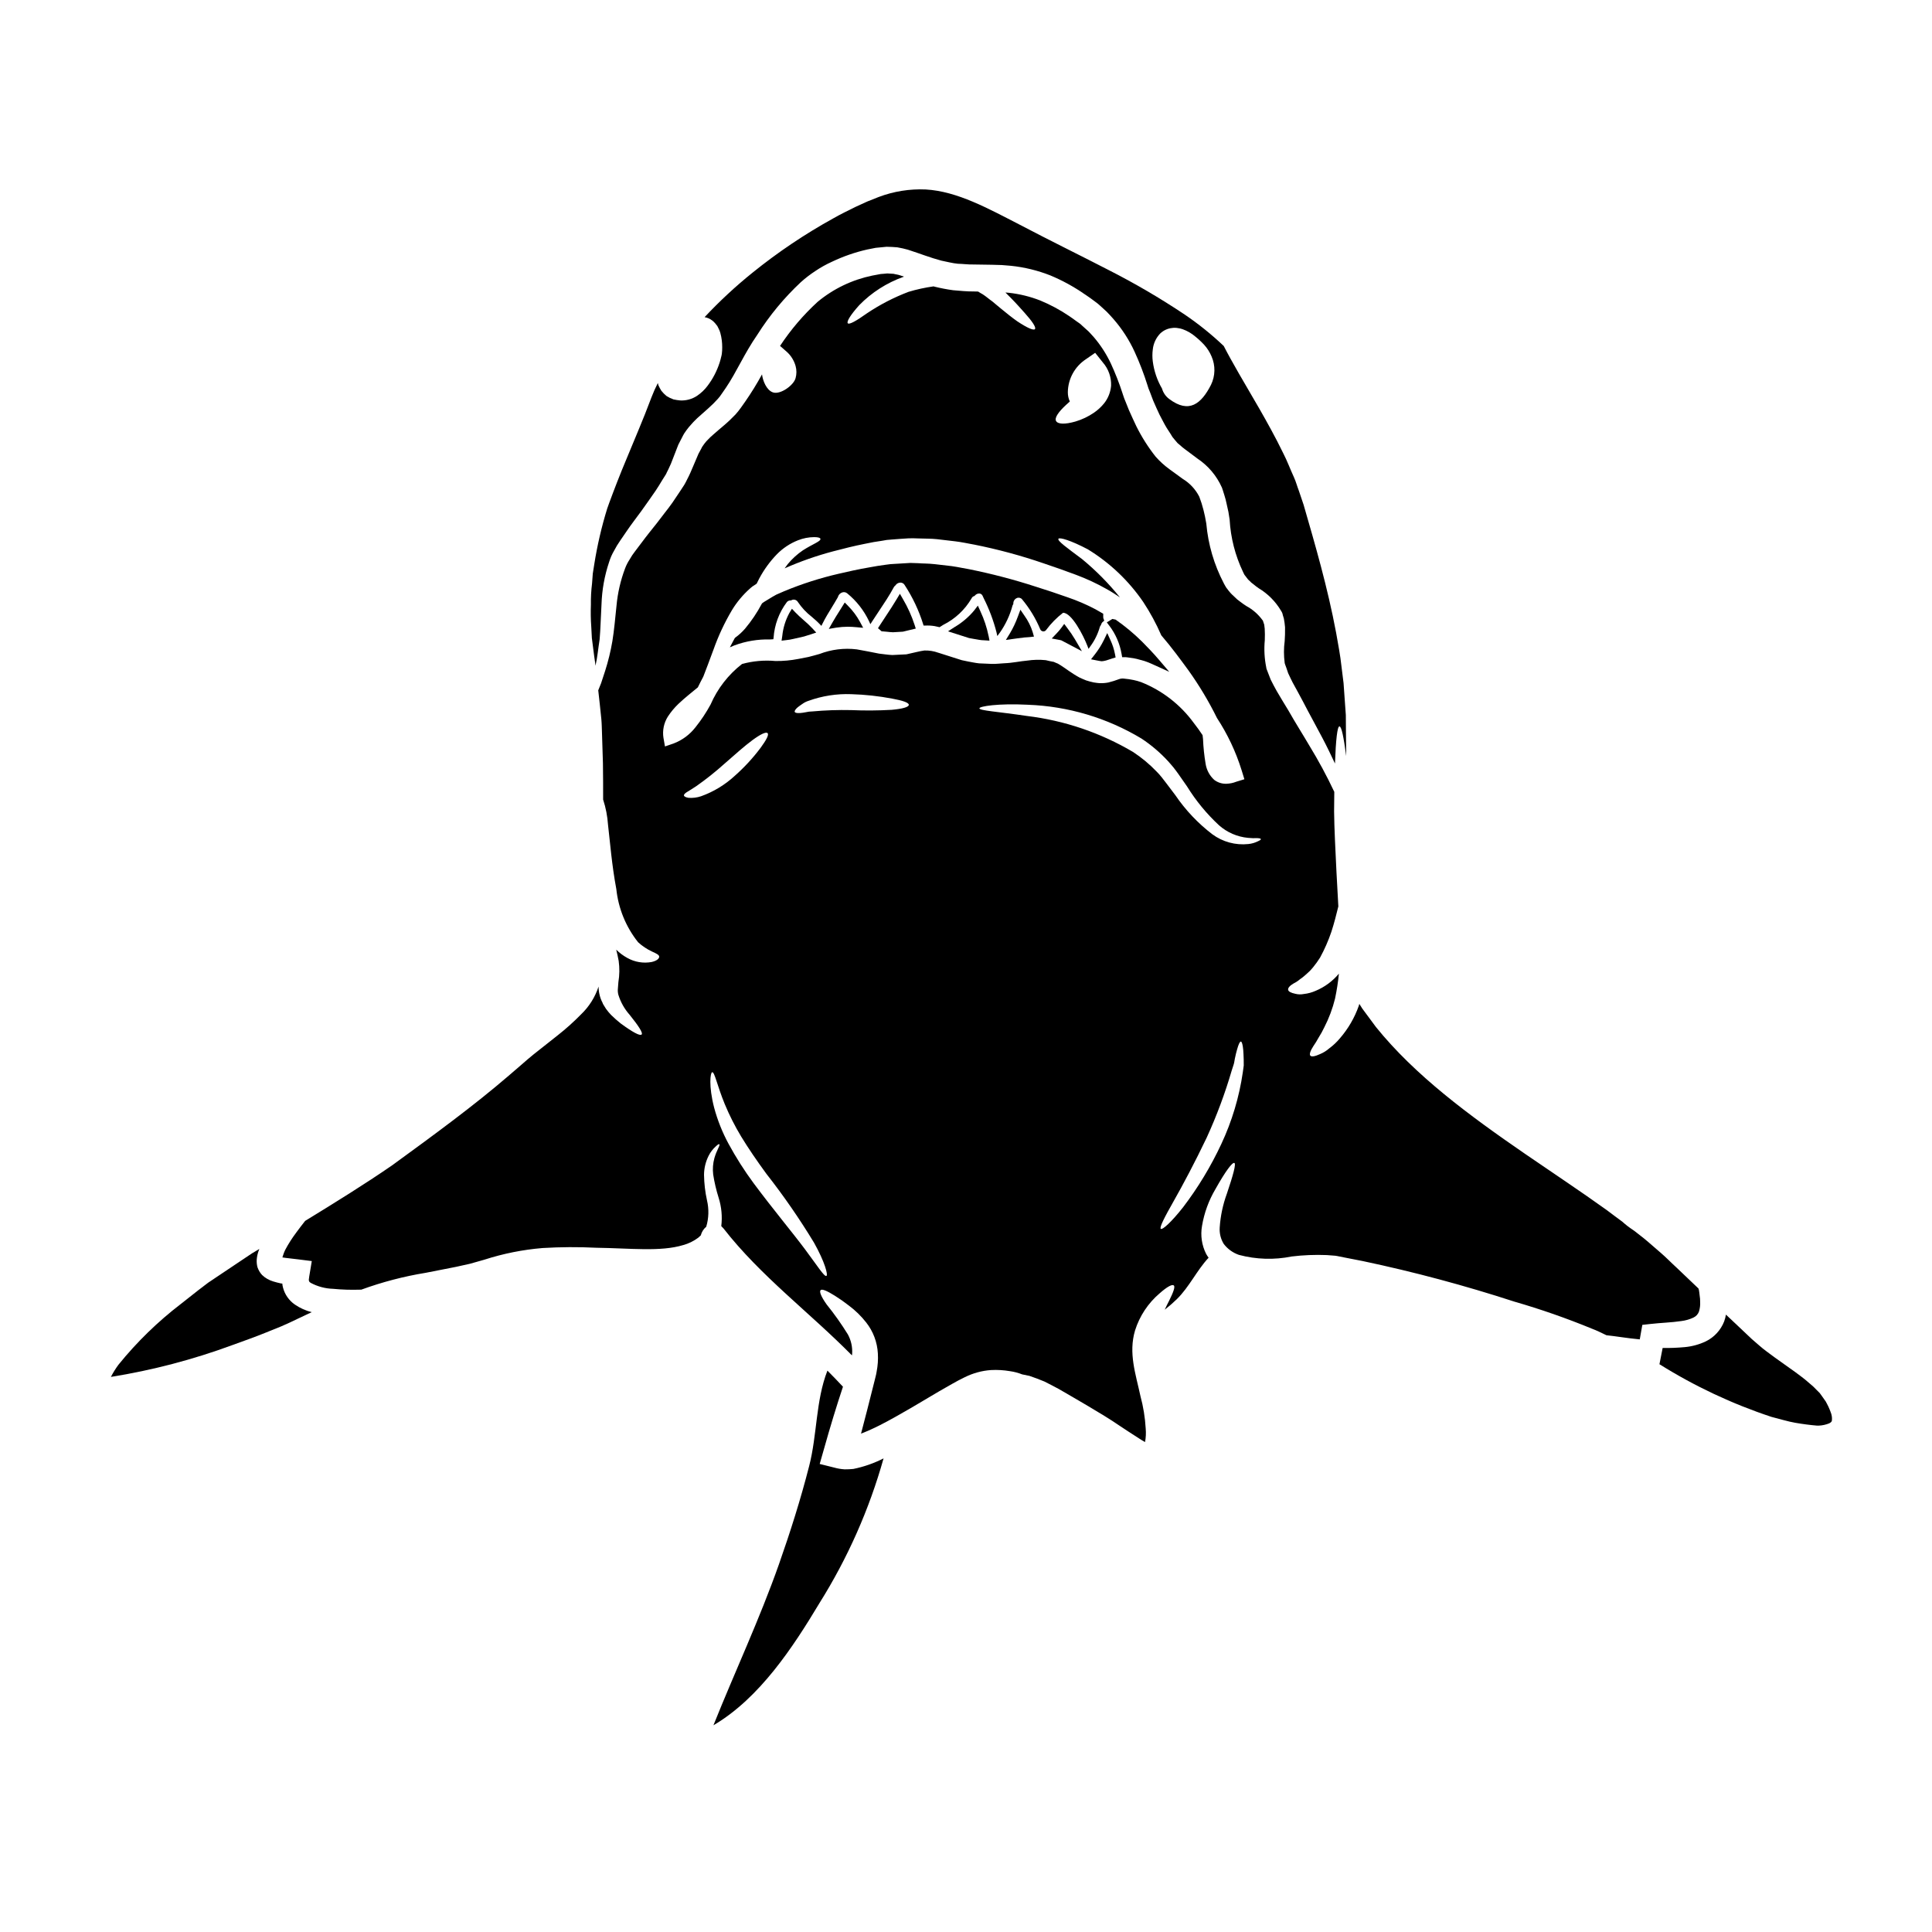
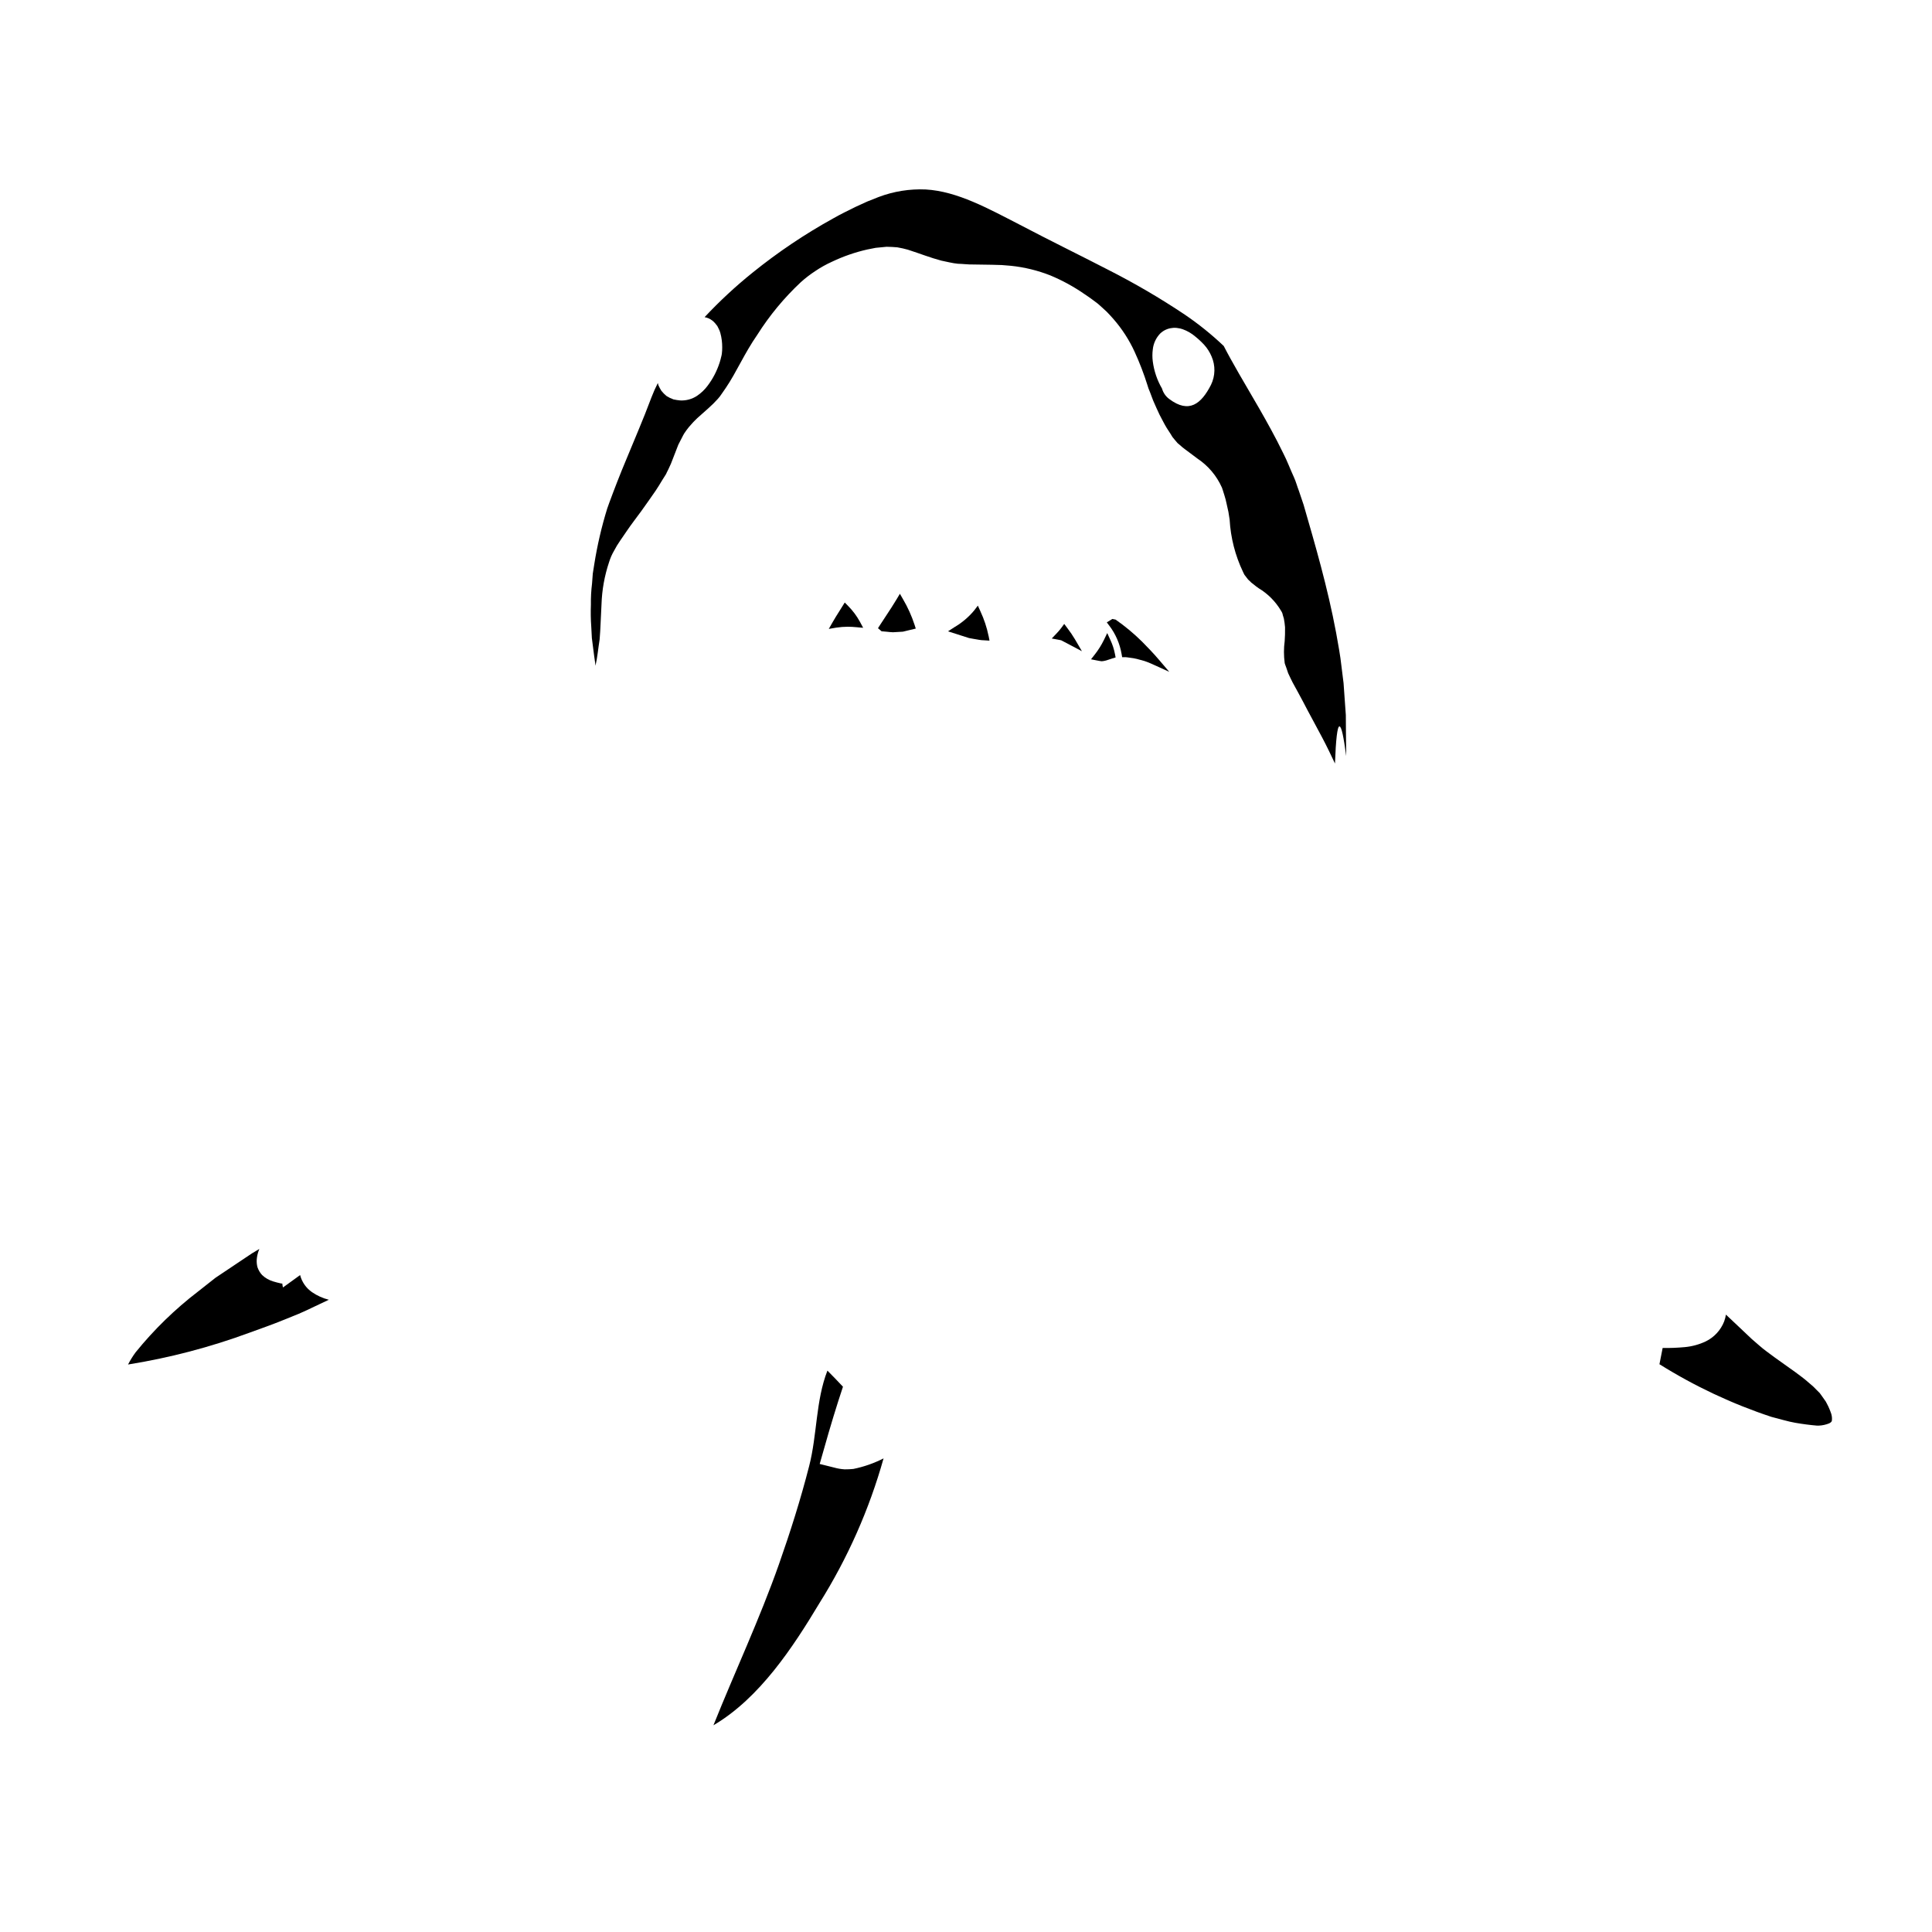
<svg xmlns="http://www.w3.org/2000/svg" fill="#000000" width="800px" height="800px" version="1.1" viewBox="144 144 512 512">
  <g>
-     <path d="m356.92 308.29c-0.738-0.648-1.488-1.305-2.164-2.023l-0.887-0.945-0.672 1.102c-1.023 1.887-1.664 3.953-1.883 6.086l-0.188 1.277 1.281-0.156c0.621-0.059 1.234-0.164 1.84-0.312l2.848-0.648c0.289-0.098 0.57-0.18 0.852-0.27 0.281-0.086 0.609-0.18 0.922-0.285l1.441-0.48-1.023-1.117h-0.004c-0.746-0.785-1.535-1.527-2.363-2.227z" />
    <path d="m426.82 310.4-0.789-1.051-0.789 1.066c-0.387 0.52-0.809 1.012-1.262 1.477l-1.254 1.316 2.125 0.395c0.168 0.039 0.344 0.082 0.395 0.09l5.473 2.883-1.816-3.106v-0.004c-0.633-1.062-1.328-2.086-2.082-3.066z" />
    <path d="m434.12 317.46-0.988 1.262 1.574 0.309 0.93 0.168c0.121 0.023 0.246 0.039 0.367 0.039 0.109 0 0.215-0.012 0.316-0.043 0.078-0.004 0.152-0.012 0.227-0.027 0.383-0.07 0.758-0.176 1.125-0.312 0.297-0.102 0.664-0.227 1.129-0.371l0.848-0.254-0.168-0.883c-0.242-1.27-0.637-2.5-1.18-3.668l-0.871-1.91-0.91 1.891v-0.004c-0.664 1.348-1.469 2.625-2.398 3.805z" />
    <path d="m441.24 317.34 0.141 0.816h0.832v-0.004c0.133 0.004 0.266 0.016 0.395 0.035 0.316 0.051 0.602 0.086 0.891 0.121v0.004c0.582 0.062 1.164 0.164 1.734 0.301 0.324 0.094 0.664 0.18 1.008 0.273 0.672 0.152 1.332 0.363 1.969 0.625 0.559 0.215 1.09 0.457 1.625 0.699l4.035 1.836-2.883-3.371c-1.41-1.652-2.953-3.234-4.297-4.602-2.176-2.156-4.531-4.121-7.047-5.871l-0.855-0.172-1.473 0.906 0.648 0.863 0.004-0.004c1.68 2.215 2.805 4.801 3.273 7.543z" />
-     <path d="m415.49 307.16-1.074-1.574-0.656 1.773h-0.004c-0.559 1.559-1.266 3.059-2.113 4.477l-1.078 1.758 2.836-0.395c0.664-0.09 1.352-0.184 2.09-0.262 0.195-0.023 0.395-0.031 0.621-0.043 0.227-0.012 0.508-0.031 0.746-0.055l1.156-0.129-0.324-1.121h0.008c-0.492-1.586-1.238-3.082-2.207-4.43z" />
-     <path d="m218.99 485.19c-0.094-0.336-0.152-0.68-0.172-1.023-0.125-0.027-0.246-0.027-0.395-0.051-0.648-0.148-1.324-0.301-2.098-0.547v-0.004c-1.062-0.324-2.035-0.887-2.844-1.648-0.562-0.602-0.988-1.316-1.25-2.098-0.168-0.633-0.234-1.293-0.199-1.949 0.055-0.836 0.234-1.656 0.523-2.441l0.176-0.449c-0.676 0.395-1.328 0.789-1.969 1.18-3.172 2.144-6.394 4.301-9.664 6.469l-1.223 0.824-0.598 0.395-0.102 0.074-0.301 0.223-2.32 1.77c-1.52 1.199-3.07 2.398-4.594 3.621-6.144 4.703-11.707 10.121-16.574 16.137-0.75 1.02-1.418 2.098-2 3.223 10.973-1.758 21.746-4.582 32.168-8.426 2.945-1.074 6.09-2.172 8.887-3.32 1.422-0.574 2.816-1.121 4.191-1.695s2.797-1.273 4.172-1.926c1.246-0.574 2.519-1.18 3.793-1.793l0.004-0.004c-1.59-0.395-3.094-1.074-4.445-2-1.57-1.078-2.695-2.691-3.168-4.539z" />
+     <path d="m218.99 485.19c-0.094-0.336-0.152-0.68-0.172-1.023-0.125-0.027-0.246-0.027-0.395-0.051-0.648-0.148-1.324-0.301-2.098-0.547v-0.004c-1.062-0.324-2.035-0.887-2.844-1.648-0.562-0.602-0.988-1.316-1.25-2.098-0.168-0.633-0.234-1.293-0.199-1.949 0.055-0.836 0.234-1.656 0.523-2.441l0.176-0.449c-0.676 0.395-1.328 0.789-1.969 1.18-3.172 2.144-6.394 4.301-9.664 6.469c-1.52 1.199-3.07 2.398-4.594 3.621-6.144 4.703-11.707 10.121-16.574 16.137-0.75 1.02-1.418 2.098-2 3.223 10.973-1.758 21.746-4.582 32.168-8.426 2.945-1.074 6.09-2.172 8.887-3.32 1.422-0.574 2.816-1.121 4.191-1.695s2.797-1.273 4.172-1.926c1.246-0.574 2.519-1.18 3.793-1.793l0.004-0.004c-1.59-0.395-3.094-1.074-4.445-2-1.57-1.078-2.695-2.691-3.168-4.539z" />
    <path d="m300.86 313.17c0.125 1.047 0.301 2.195 0.426 3.32s0.301 2.168 0.449 3.269l0.074 0.672c0.5-2.098 0.695-4.445 1.098-6.965 0.246-2.82 0.301-5.902 0.5-9.336 0.125-3.816 0.805-7.59 2.023-11.211 0.316-1.027 0.75-2.016 1.293-2.945 0.5-0.973 1.07-1.906 1.699-2.797 1.148-1.648 2.269-3.371 3.57-5.094 1.301-1.723 2.621-3.519 3.844-5.293 0.621-0.898 1.27-1.793 1.898-2.719 0.625-0.926 1.18-1.848 1.746-2.793l0.898-1.426 0.199-0.324 0.023-0.102 0.098-0.199 0.395-0.789h0.004c0.5-1.012 0.941-2.055 1.32-3.117 0.449-1.148 0.898-2.297 1.348-3.473l0.977-1.898 0.246-0.477 0.125-0.246 0.074-0.098 0.027-0.086 0.125-0.199 0.547-0.789c0.43-0.598 0.898-1.164 1.402-1.695 0.547-0.648 0.996-1.023 1.496-1.547 1.023-0.926 2-1.773 2.949-2.621h-0.004c0.879-0.777 1.715-1.602 2.496-2.473l0.523-0.625 0.477-0.672 1.121-1.621c2.82-4.144 4.867-9.055 8.363-14.105l0.004-0.004c3.231-5.106 7.098-9.777 11.508-13.906 1.211-1.09 2.504-2.082 3.867-2.973 1.375-0.93 2.82-1.738 4.332-2.422 2.996-1.434 6.144-2.531 9.387-3.269l2.269-0.449 2.871-0.277c0.949 0.023 1.949 0.047 2.898 0.148l-0.004 0.004c0.93 0.156 1.852 0.367 2.758 0.621 3.398 1.098 5.945 2.125 8.863 2.898 1.148 0.223 3.094 0.723 4.394 0.828 1.398 0.023 2.523 0.223 4.195 0.195l4.867 0.074c0.848 0.027 1.645 0.027 2.57 0.074l2.422 0.199c3.578 0.371 7.09 1.227 10.438 2.547 3.168 1.32 6.188 2.969 9.008 4.922 0.723 0.449 1.352 0.949 2.047 1.422l1 0.746 0.25 0.176 0.047 0.051 0.301 0.223 0.102 0.098 0.449 0.395 1.723 1.574c0.621 0.625 1.246 1.324 1.848 2v0.004c2.246 2.582 4.113 5.473 5.543 8.582 1.328 2.891 2.469 5.859 3.422 8.895l0.277 0.875 0.426 1.047 0.789 2.098c0.547 1.301 1.121 2.519 1.695 3.769 0.648 1.18 1.246 2.473 1.949 3.594l1.098 1.695 0.246 0.426 0.148 0.199 0.051 0.125h0.023l0.574 0.695 0.699 0.824 0.598 0.5c0.418 0.395 0.859 0.762 1.324 1.098 1.125 0.852 2.246 1.672 3.375 2.523h-0.004c2.824 1.883 5.055 4.523 6.441 7.617l0.023 0.074c0.051 0.098-0.023-0.125 0.102 0.246l0.023 0.125 0.098 0.246 0.148 0.477 0.305 0.973v0.004c0.223 0.688 0.406 1.391 0.547 2.098l0.5 2.246 0.324 2.047v0.004c0.27 4.805 1.473 9.508 3.543 13.852l0.352 0.723 0.023 0.027 0.102 0.148 0.273 0.348 0.574 0.75c0.148 0.172 0.301 0.273 0.453 0.422l0.422 0.426 0.625 0.477-0.004 0.004c0.43 0.363 0.879 0.707 1.348 1.023 2.43 1.461 4.457 3.504 5.902 5.941l0.148 0.246 0.074 0.125 0.027 0.074 0.004 0.004c0.062 0.098 0.105 0.207 0.125 0.324l0.023 0.051 0.098 0.395 0.25 0.824 0.004-0.004c0.148 0.781 0.254 1.57 0.32 2.363 0.027 1.324-0.023 2.547-0.098 3.668-0.254 1.906-0.254 3.836 0 5.742v0.074l0.023 0.027v0.047l0.125 0.375 0.277 0.75 0.496 1.473c0.395 0.898 0.789 1.621 1.18 2.449 0.973 1.77 1.922 3.496 2.816 5.191 1.723 3.344 3.496 6.492 5.07 9.508 1.246 2.363 2.32 4.621 3.344 6.793 0.223-6.297 0.621-9.84 1.18-9.84s1.121 2.793 1.797 7.871c-0.027-2.144-0.051-4.328-0.074-6.543 0-1.449 0-2.871-0.027-4.328-0.098-1.371-0.195-2.754-0.301-4.191-0.102-1.438-0.199-2.82-0.301-4.269-0.172-1.449-0.375-2.922-0.547-4.394-0.305-2.949-0.902-5.945-1.426-8.961-2.254-12.055-5.598-23.469-8.617-33.914-0.426-1.223-0.828-2.422-1.223-3.621-0.477-1.223-0.824-2.57-1.324-3.644-1.023-2.223-1.797-4.367-2.898-6.492-2.047-4.219-4.219-8.09-6.242-11.637-4.019-6.891-7.387-12.594-9.484-16.699v0.004c-3.215-3.051-6.672-5.832-10.336-8.32-6.516-4.356-13.285-8.312-20.273-11.859-7.387-3.816-15.477-7.762-23.594-12.031-8.09-4.144-16.379-8.789-24.766-9.262-4.254-0.188-8.5 0.492-12.48 1.996l-2.973 1.18c-1.074 0.477-2.121 0.977-3.172 1.449-1.922 0.949-4.019 1.969-5.902 3.047h-0.004c-7.516 4.156-14.66 8.957-21.344 14.355-4.516 3.633-8.77 7.578-12.73 11.809 0.367 0.07 0.727 0.176 1.074 0.32 0.66 0.301 1.246 0.746 1.719 1.301 0.207 0.23 0.398 0.469 0.574 0.723 0.125 0.223 0.223 0.426 0.328 0.648v0.004c0.203 0.371 0.359 0.77 0.473 1.18 0.344 1.262 0.512 2.562 0.5 3.867l-0.023 0.875-0.051 0.477v0.098l-0.023 0.199-0.074 0.426c-0.176 0.824-0.352 1.375-0.523 1.969h-0.004c-0.711 2.195-1.781 4.254-3.172 6.094-0.773 1.039-1.719 1.941-2.793 2.668-1.32 0.879-2.891 1.305-4.473 1.223-0.594-0.051-1.188-0.145-1.77-0.273-0.652-0.227-1.273-0.527-1.852-0.898-0.508-0.414-0.965-0.883-1.371-1.395-0.297-0.473-0.559-0.965-0.785-1.473-0.062-0.188-0.113-0.383-0.148-0.574-0.625 1.223-1.18 2.481-1.676 3.766-2.273 6.094-4.594 11.359-6.496 16.031-1.969 4.668-3.496 8.688-4.723 12.008-0.199 0.547-0.375 1.047-0.551 1.547h0.004c-1.477 4.801-2.613 9.695-3.398 14.652-0.121 0.824-0.246 1.648-0.395 2.496-0.074 0.875-0.148 1.746-0.199 2.648-0.23 1.848-0.332 3.707-0.301 5.566-0.078 1.969-0.047 3.941 0.098 5.906 0.059 1.004 0.113 2.027 0.16 3.051zm148.64-76.547c0.164-1.582 0.848-3.066 1.945-4.219 0.855-0.832 1.965-1.352 3.148-1.477 0.523-0.082 1.055-0.07 1.574 0.027 0.438 0.051 0.863 0.148 1.277 0.301 1.223 0.441 2.356 1.102 3.344 1.949 0.5 0.395 0.695 0.598 1.07 0.922 0.277 0.223 0.875 0.852 1.25 1.246h0.004c0.828 0.914 1.492 1.961 1.969 3.098 1.051 2.406 0.996 5.152-0.152 7.512-2.547 4.996-5.793 7.742-11.086 3.746v0.004c-0.918-0.688-1.586-1.656-1.898-2.758-1.289-2.207-2.117-4.652-2.445-7.191-0.137-1.047-0.137-2.109 0-3.16z" />
    <path d="m367.84 533.39c-0.945-0.055-1.883-0.215-2.793-0.473l-3.82-0.953 1.125-3.938c1.668-5.938 3.371-11.531 5.043-16.531-1.352-1.449-2.727-2.871-4.121-4.269-3.121 8.016-2.695 16.977-4.84 25.293-2.246 8.785-4.973 17.402-7.988 25.977-5.144 14.605-11.66 28.438-17.379 42.719 12.234-7.191 21.074-20.672 28.086-32.355h-0.004c7.477-11.91 13.203-24.832 17.004-38.371-2.531 1.289-5.227 2.231-8.012 2.797-0.766 0.074-1.531 0.109-2.301 0.105z" />
-     <path d="m401.47 302.59c0.117-0.293 0.359-0.516 0.66-0.609l0.121-0.043 0.09-0.094c0.316-0.391 0.805-0.598 1.305-0.551 0.363 0.07 0.66 0.328 0.785 0.676l0.281 0.609c1.434 2.848 2.559 5.844 3.356 8.93l0.234 1.051 0.641-0.867 0.004 0.004c1.551-2.195 2.695-4.644 3.387-7.238l0.207-0.395v-0.133h0.004c-0.012-0.621 0.352-1.184 0.918-1.43 0.477-0.215 1.039-0.09 1.379 0.305 2.008 2.402 3.637 5.09 4.84 7.977 0.129 0.301 0.41 0.504 0.734 0.543 0.316 0.039 0.633-0.102 0.816-0.363 1.273-1.719 2.781-3.254 4.477-4.562h0.043c2.254 0 5.328 5.961 6.394 8.699l0.336 0.863 0.527-0.758 0.004-0.004c1.113-1.523 1.945-3.238 2.461-5.055 0.059-0.164 0.145-0.32 0.258-0.453l0.07-0.148c0.09-0.332 0.285-0.621 0.555-0.828l0.285-0.223-0.125-0.336h-0.004c-0.07-0.168-0.117-0.344-0.145-0.523-0.012-0.121-0.012-0.242 0-0.363 0.004-0.113 0.004-0.227 0-0.34v-0.289l-0.262-0.145c-0.301-0.164-0.594-0.332-0.887-0.508-0.297-0.172-0.586-0.348-0.898-0.516h0.004c-2.394-1.262-4.883-2.328-7.445-3.199-2.664-0.957-5.578-1.902-8.328-2.777-5.828-1.895-11.758-3.449-17.766-4.656-0.613-0.105-1.23-0.219-1.848-0.34-0.91-0.172-1.816-0.348-2.719-0.469l-4.484-0.52c-0.93-0.113-1.82-0.141-2.684-0.176-0.531 0-1.066-0.039-1.645-0.078-0.348 0-0.68-0.02-1.016-0.035s-0.789-0.043-1.133-0.035l-4.539 0.273-0.789 0.051c-0.039 0-0.109 0-1.18 0.152-1.406 0.199-2.856 0.395-4.234 0.676-3.047 0.516-5.981 1.18-8.191 1.699h-0.004c-4.949 1.137-9.793 2.684-14.484 4.633-0.352 0.172-0.695 0.312-1.043 0.453-0.715 0.27-1.406 0.613-2.055 1.023-0.348 0.227-0.703 0.438-1.059 0.645l-1.18 0.715-0.492 0.344-0.117 0.141v0.004c-1.25 2.359-2.746 4.582-4.461 6.629-0.766 0.883-1.637 1.676-2.586 2.359l-0.145 0.16c-0.227 0.395-0.43 0.789-0.629 1.18l-0.652 1.223 1.277-0.539v0.004c2.988-1.102 6.156-1.629 9.34-1.547l0.91-0.055 0.059-0.395c0.234-3.422 1.453-6.703 3.516-9.445 0.234-0.289 0.594-0.453 0.969-0.445h0.117l0.113-0.051c0.617-0.348 1.395-0.129 1.742 0.484 1 1.484 2.234 2.801 3.648 3.894 0.703 0.605 1.438 1.23 2.082 1.91l0.488 0.504 0.309-0.625c0.727-1.473 1.598-2.894 2.441-4.262 0.539-0.891 1.082-1.773 1.594-2.68l0.047-0.117v-0.004c0.156-0.555 0.582-0.996 1.129-1.18 0.465-0.16 0.984-0.055 1.352 0.273 2.43 1.984 4.387 4.484 5.734 7.32l0.375 0.824 0.488-0.762c0.582-0.914 1.18-1.816 1.789-2.715 1.352-2.027 2.754-4.117 3.938-6.32v-0.008c0.07-0.145 0.18-0.266 0.312-0.355l0.133-0.145v-0.004c0.297-0.438 0.785-0.703 1.312-0.711 0.457 0 0.875 0.242 1.102 0.637 2.109 3.219 3.766 6.715 4.914 10.387l0.109 0.367h0.395c0.84-0.043 1.684 0 2.516 0.137 0.395 0.074 0.746 0.148 1.109 0.242l0.207 0.055 1.031-0.652 0.004 0.004c3.109-1.559 5.695-3.984 7.449-6.984z" />
    <path d="m629.13 518.19c-0.172-0.449-0.352-0.926-0.574-1.398l-0.375-0.746-0.199-0.375-0.098-0.176v-0.023c-0.352-0.5-0.723-1-1.074-1.523l-0.574-0.789-0.574-0.574-1.145-1.148c-0.5-0.426-0.977-0.848-1.477-1.27-0.949-0.852-2.121-1.672-3.242-2.523-2.363-1.723-4.891-3.422-7.59-5.469-1.301-0.926-2.82-2.363-3.996-3.344-1.223-1.148-2.473-2.32-3.719-3.519-1-0.949-2.074-1.969-3.098-2.922h-0.004c-0.098 0.613-0.254 1.215-0.469 1.797-0.902 2.312-2.641 4.203-4.871 5.293-1.762 0.832-3.652 1.348-5.594 1.523-1.941 0.18-3.891 0.254-5.84 0.227-0.051 0.301-0.125 0.598-0.176 0.898l-0.672 3.422c0.023 0 0.051 0.027 0.074 0.027l-0.004-0.004c9.273 5.801 19.203 10.469 29.586 13.906 2.172 0.547 4.422 1.246 6.34 1.574 2.023 0.352 3.973 0.598 5.769 0.75h0.473c0.945-0.039 1.879-0.246 2.754-0.602 0.598-0.324 0.699-0.5 0.723-0.875l0.004 0.004c0.055-0.734-0.07-1.465-0.359-2.141z" />
-     <path d="m592.81 493.15c0.66-0.309 1.172-0.863 1.426-1.547 0.266-0.848 0.375-1.734 0.32-2.621 0.008-0.543-0.035-1.086-0.125-1.621l-0.098-0.828-0.051-0.348c0.004-0.027-0.008-0.055-0.023-0.078v-0.098l-0.023-0.125-0.125-0.422c-1.898-1.797-3.769-3.598-5.742-5.473-1.398-1.27-2.922-2.848-4.242-3.969-1.523-1.273-3.047-2.695-4.594-3.938-0.789-0.598-1.598-1.246-2.398-1.875-0.699-0.473-1.352-0.922-1.898-1.348s-0.949-0.789-1.301-1.098c-1.375-1.023-2.754-2.023-4.121-3.07-6.812-4.894-14.168-9.766-21.621-14.883-14.93-10.262-29.211-20.82-39.547-33.629-1.223-1.645-2.422-3.269-3.621-4.891-0.273-0.426-0.523-0.824-0.789-1.246-0.051 0.172-0.102 0.352-0.148 0.5l0.004 0.004c-1.113 3.168-2.816 6.098-5.019 8.637-0.84 1-1.793 1.895-2.844 2.672-0.703 0.613-1.5 1.109-2.363 1.473-1.348 0.625-2.269 0.789-2.598 0.453s-0.047-1.273 0.789-2.547c0.496-0.719 0.957-1.461 1.371-2.227 0.562-0.887 1.074-1.805 1.523-2.754 1.242-2.418 2.199-4.973 2.848-7.613 0.461-2.184 0.805-4.391 1.023-6.613-1.652 1.984-3.758 3.543-6.141 4.539-1 0.449-2.062 0.734-3.148 0.852-0.742 0.152-1.512 0.137-2.246-0.051-1.18-0.246-1.848-0.598-1.922-1.074-0.074-0.477 0.426-1.07 1.449-1.668 0.594-0.289 1.145-0.648 1.648-1.078 0.598-0.402 1.164-0.855 1.695-1.348l0.949-0.875c0.324-0.301 0.598-0.695 0.926-1.047 0.645-0.797 1.242-1.629 1.793-2.496 1.195-2.188 2.199-4.477 3-6.836 0.746-2.293 1.324-4.594 1.848-6.738-0.176-3.195-0.352-6.266-0.5-9.191-0.277-5.902-0.574-11.258-0.625-15.977 0.027-1.848 0.027-3.57 0.051-5.191-1.988-4.219-4.207-8.328-6.641-12.309-1.695-2.898-3.644-5.945-5.57-9.34-0.996-1.621-2.019-3.316-3.043-5.066-0.527-0.977-1.125-2.023-1.598-3.023l-0.574-1.473-0.277-0.723-0.148-0.375-0.074-0.199-0.074-0.223c-0.004-0.066-0.012-0.133-0.023-0.199-0.492-2.391-0.625-4.836-0.395-7.266 0.051-1.074 0.023-2.125-0.023-3.074-0.074-0.348-0.051-0.598-0.125-1.023l-0.277-0.824-0.047-0.199v0.004c-0.047-0.055-0.09-0.113-0.125-0.176-1.129-1.551-2.586-2.832-4.273-3.746-0.551-0.348-1.082-0.719-1.598-1.121l-0.824-0.625-0.898-0.848c-0.305-0.277-0.625-0.574-0.875-0.852l-0.602-0.723-0.273-0.375-0.148-0.172-0.078-0.102-0.172-0.277c-0.051-0.047-0.547-0.973-0.547-0.973h0.004c-2.566-4.91-4.137-10.281-4.621-15.801l-0.352-1.898-0.391-1.684c-0.301-1.203-0.676-2.387-1.121-3.543-0.996-1.953-2.519-3.59-4.394-4.723-1.145-0.852-2.32-1.672-3.469-2.523-1.348-0.977-2.59-2.102-3.695-3.348-1.98-2.504-3.695-5.207-5.117-8.062-0.648-1.398-1.352-2.871-1.969-4.293l-0.828-2.07-0.426-1.047-0.422-1.25 0.004-0.004c-0.887-2.738-1.938-5.426-3.148-8.039-1.188-2.5-2.699-4.832-4.5-6.934l-1.328-1.449-1.746-1.574-0.422-0.395-0.223-0.176-0.926-0.648c-0.598-0.422-1.199-0.898-1.824-1.297h0.004c-2.422-1.641-5-3.031-7.703-4.148-2.668-1.047-5.465-1.734-8.312-2.047l-0.926-0.074 1.473 1.473c1.426 1.449 2.574 2.754 3.598 3.898 2.047 2.269 3.117 3.894 2.754 4.328-0.363 0.438-2.144-0.375-4.691-2.07-1.246-0.875-2.754-2.07-4.269-3.32-0.746-0.621-1.547-1.297-2.363-1.969-0.828-0.574-1.625-1.297-2.523-1.871-0.426-0.223-0.824-0.477-1.223-0.723-0.426 0-0.848-0.027-1.27-0.027-1.523 0.027-3.57-0.172-5.344-0.324h-0.004c-1.664-0.227-3.312-0.543-4.945-0.949l-0.223-0.074c-2.246 0.312-4.469 0.797-6.641 1.449-3.891 1.477-7.602 3.394-11.059 5.715-2.754 1.969-4.668 3.047-5.043 2.621s0.746-2.269 3.047-4.816c3.281-3.356 7.285-5.914 11.707-7.492 0.051-0.023 0.098-0.023 0.148-0.051-0.324-0.098-0.672-0.223-0.973-0.324-0.676-0.25-1.18-0.25-1.773-0.426-0.574-0.051-1.121-0.051-1.695-0.102-0.598 0.078-1.18 0.102-1.746 0.152l-2.246 0.422h-0.008c-5.312 1.102-10.273 3.484-14.449 6.945-3.789 3.473-7.133 7.394-9.965 11.684l1.793 1.574h0.004c1.109 1.004 1.914 2.301 2.32 3.742 0.293 1.051 0.293 2.164 0 3.219-0.492 1.898-4.035 4.457-6 3.781-1.746-0.602-2.695-3.148-2.898-4.769-1.359 2.492-2.852 4.91-4.473 7.242l-1.145 1.621-0.699 0.926-0.746 0.875h-0.004c-0.984 1.039-2.023 2.019-3.121 2.941-0.973 0.824-1.922 1.621-2.848 2.449h0.004c-0.418 0.348-0.812 0.723-1.184 1.121-0.383 0.363-0.734 0.758-1.051 1.184l-0.473 0.672h0.004c-0.031 0.031-0.055 0.066-0.078 0.102l-0.102 0.172-0.172 0.352-0.746 1.375c-0.477 1.098-0.949 2.195-1.402 3.293-0.523 1.246-1.023 2.422-1.574 3.445l-0.395 0.789-0.301 0.551-0.246 0.395-1 1.523c-0.672 0.996-1.324 1.996-1.996 2.973-0.672 0.977-1.375 1.848-2.074 2.754-1.375 1.852-2.695 3.496-4.019 5.144-1.324 1.648-2.523 3.344-3.769 4.945v-0.004c-0.559 0.707-1.059 1.461-1.496 2.246-0.477 0.73-0.875 1.508-1.18 2.324-1.203 3.184-1.969 6.519-2.277 9.91-0.348 3.293-0.621 6.516-1.098 9.41-0.457 2.664-1.098 5.297-1.922 7.871-0.395 1.148-0.746 2.246-1.074 3.269-0.277 0.648-0.5 1.246-0.746 1.852 0.148 1.27 0.277 2.519 0.426 3.84 0.148 1.25 0.273 2.523 0.395 3.797 0.121 1.273 0.125 2.57 0.176 3.84 0.074 2.598 0.172 5.219 0.246 7.891 0.051 3.269 0.051 6.438 0.051 9.586v0.004c0.711 2.168 1.145 4.418 1.297 6.691 0.527 4.473 1 10.629 2.199 17.027 0.543 5.148 2.543 10.039 5.769 14.086 1.098 1.012 2.348 1.844 3.699 2.473 1.121 0.5 1.945 0.898 1.898 1.398s-0.625 1.051-2.023 1.375h-0.004c-2.199 0.398-4.465 0.016-6.414-1.078-1.082-0.59-2.074-1.328-2.949-2.195 0.25 1 0.477 1.996 0.648 2.973 0.262 1.867 0.234 3.758-0.074 5.617-0.074 0.699-0.125 1.352-0.148 1.898-0.035 0.504 0.016 1.012 0.148 1.496 0.605 1.949 1.617 3.746 2.973 5.269 2.363 2.945 3.621 4.844 3.172 5.242-0.449 0.398-2.297-0.574-5.512-2.922h0.004c-0.898-0.711-1.758-1.469-2.57-2.269-0.488-0.512-0.938-1.055-1.352-1.625-0.223-0.348-0.426-0.695-0.648-1.047l-0.172-0.301-0.125-0.328-0.223-0.449h-0.004c-0.367-0.832-0.609-1.715-0.727-2.621-0.047-0.395-0.047-0.789-0.074-1.148-0.918 2.801-2.512 5.332-4.644 7.367-1.926 1.969-3.977 3.809-6.141 5.512-2.098 1.648-4.269 3.371-6.469 5.117l-1.598 1.328-1.574 1.371c-1.125 0.977-2.246 1.949-3.398 2.926-9.188 7.91-19.621 15.551-30.906 23.766-7.293 5.019-15.082 9.84-23.023 14.703-0.789 0.973-1.574 2.047-2.422 3.172h0.008c-1.039 1.383-1.977 2.844-2.793 4.367-0.172 0.332-0.324 0.672-0.453 1.023l-0.246 0.723-0.125 0.395c0.25 0.051 0.551 0.074 0.852 0.125 1.098 0.148 2.195 0.246 3.344 0.395l3.594 0.449-0.672 4.047c-0.074 0.574-0.172 1.074-0.074 1.18 0.074 0.176 0.023 0.277 0.477 0.551h-0.008c1.824 0.973 3.844 1.512 5.906 1.574 2.356 0.227 4.719 0.301 7.086 0.227h0.395-0.004c5.543-2.023 11.258-3.519 17.078-4.469 2.723-0.523 5.391-1.051 8.016-1.574 1.246-0.273 2.496-0.547 3.719-0.824 1.27-0.375 2.547-0.723 3.793-1.074 5.016-1.621 10.203-2.66 15.453-3.094 4.75-0.285 9.508-0.312 14.258-0.074 8.961 0.121 17.004 1.121 23.043-0.723 1.375-0.375 2.672-1.004 3.82-1.852 0.23-0.172 0.449-0.363 0.648-0.57 0.055-0.035 0.105-0.078 0.152-0.125 0.227-0.902 0.73-1.707 1.445-2.301 0.68-2.269 0.746-4.68 0.203-6.988-0.492-2.223-0.754-4.492-0.789-6.766 0.012-1.762 0.434-3.496 1.227-5.066 0.469-0.938 1.113-1.777 1.895-2.473 0.5-0.477 0.789-0.648 0.926-0.574 0.137 0.074 0.023 0.449-0.277 1.047h0.004c-0.418 0.844-0.762 1.719-1.023 2.621-0.391 1.41-0.5 2.879-0.328 4.332 0.324 2.098 0.809 4.164 1.449 6.191 0.766 2.422 1.004 4.984 0.699 7.512 0.203 0.188 0.395 0.391 0.574 0.598 9.883 12.688 22.828 22.27 34.051 33.656 0.031-0.121 0.047-0.246 0.051-0.371 0.125-1.797-0.262-3.59-1.121-5.168-1.715-2.773-3.598-5.434-5.644-7.969-1.449-2.047-1.969-3.371-1.598-3.769 0.371-0.402 1.723 0.176 3.793 1.477 1.277 0.801 2.512 1.664 3.695 2.594 1.727 1.285 3.273 2.793 4.598 4.484 1.855 2.356 2.938 5.223 3.098 8.215 0.094 1.605-0.016 3.219-0.324 4.797-0.047 0.246-0.047 0.328-0.125 0.699l-0.121 0.5-0.25 1.023c-0.172 0.672-0.348 1.371-0.523 2.07-0.973 3.867-1.996 7.938-3.121 12.16h-0.004c1.711-0.664 3.383-1.414 5.016-2.25 2.848-1.449 5.57-3.019 8.164-4.519 2.648-1.574 5.141-3.047 7.477-4.422 2.363-1.324 4.496-2.644 6.84-3.766l0.004 0.004c2.168-1.082 4.523-1.727 6.938-1.898 1.688-0.09 3.383 0.012 5.047 0.297 1.105 0.152 2.184 0.438 3.219 0.848 0.625 0.125 1.273 0.277 1.922 0.395 1.301 0.426 2.621 0.949 3.973 1.496 1.223 0.625 2.57 1.301 3.844 2 2.445 1.422 5.094 2.945 7.836 4.57s5.621 3.344 8.566 5.363c1.523 1.051 2.898 1.875 4.328 2.82 0.695 0.477 1.398 0.898 2.098 1.301 0.223-1.184 0.281-2.394 0.176-3.594-0.168-2.914-0.637-5.801-1.398-8.617-1.246-5.84-3.219-11.359-1.426-17.379v0.004c1.203-3.828 3.465-7.242 6.519-9.84 1.996-1.77 3.316-2.449 3.742-2.098s-0.098 1.773-1.223 4.047c-0.348 0.695-0.789 1.523-1.18 2.398v-0.004c1.125-0.871 2.199-1.805 3.219-2.797 3.32-3.269 5.242-7.566 8.414-10.984v-0.004c-0.242-0.316-0.457-0.648-0.648-0.996-1.156-2.289-1.543-4.887-1.098-7.414 0.574-3.457 1.785-6.773 3.57-9.789 2.668-4.766 4.469-7.113 4.992-6.914 0.523 0.195-0.301 3.195-1.996 8.215h-0.004c-1.035 2.852-1.668 5.836-1.871 8.863-0.113 1.539 0.262 3.078 1.074 4.391 1.023 1.34 2.422 2.348 4.019 2.898 4.562 1.219 9.348 1.363 13.98 0.426 3.078-0.375 6.188-0.5 9.289-0.375l1.27 0.098 0.648 0.051 0.328 0.023 0.473 0.074 2.246 0.449c1.523 0.305 3.047 0.602 4.617 0.902 13.555 2.863 26.945 6.445 40.121 10.734 6.977 2.012 13.836 4.406 20.551 7.168 1.324 0.496 2.594 1.121 3.867 1.746 2.445 0.246 5.492 0.789 8.836 1.098l0.676-3.844 1.996-0.223c2.82-0.328 5.742-0.395 8.336-0.789h0.004c1.129-0.137 2.227-0.457 3.258-0.941zm-166.27-241.87c0.301-0.277 0.648-0.574 0.977-0.875-0.355-0.773-0.535-1.617-0.527-2.473 0.047-3.527 1.844-6.801 4.793-8.738l2.449-1.695 2.047 2.57c1.484 1.703 2.262 3.91 2.172 6.168-0.145 1.684-0.777 3.289-1.82 4.617-0.781 0.969-1.699 1.82-2.727 2.523-1.492 1.02-3.137 1.805-4.867 2.32-2.848 0.824-4.691 0.723-5.168-0.125-0.477-0.852 0.699-2.473 2.672-4.293zm-96.742 103.73c-1.066 0.363-2.195 0.508-3.32 0.422-0.75-0.125-1.18-0.352-1.223-0.625-0.043-0.277 0.301-0.625 0.949-1 0.648-0.375 1.324-0.824 2.363-1.496h-0.004c2.566-1.801 5.019-3.754 7.352-5.848 2.848-2.496 5.445-4.816 7.519-6.34 2.074-1.523 3.594-2.269 3.992-1.824 0.398 0.449-0.375 1.848-1.898 3.938h-0.004c-2.016 2.684-4.297 5.152-6.812 7.375-2.578 2.379-5.613 4.215-8.914 5.398zm33.203 127.13c-0.57 0.246-2.398-2.695-5.738-7.164-3.344-4.469-8.316-10.395-13.543-17.414-2.465-3.336-4.691-6.84-6.668-10.484-1.633-3.023-2.906-6.223-3.797-9.539-1.5-5.812-1-9.309-0.523-9.383 0.648-0.152 1.301 3.496 3.344 8.461l0.004 0.004c1.227 2.957 2.672 5.816 4.328 8.559 1.898 3.121 4.172 6.441 6.691 9.887 4.574 5.832 8.797 11.938 12.637 18.277 2.844 5.066 3.766 8.586 3.269 8.789zm17.324-150.03c-3.594 0.207-7.191 0.234-10.785 0.074-3.418-0.074-6.832 0.043-10.234 0.352-0.613 0.008-1.227 0.082-1.824 0.223-0.477 0.098-0.961 0.164-1.445 0.203-0.824 0.051-1.324-0.051-1.422-0.301-0.098-0.246 0.172-0.699 0.789-1.223 0.324-0.246 0.723-0.551 1.18-0.852 0.52-0.383 1.102-0.68 1.723-0.871 3.613-1.301 7.445-1.895 11.285-1.75 3.644 0.105 7.277 0.5 10.859 1.18 2.719 0.496 4.394 1.047 4.394 1.645-0.004 0.602-1.746 1.074-4.519 1.32zm20.098-12.832-1.547-0.324-1.246-0.395c-1.672-0.523-3.32-1.051-4.945-1.574l-0.004 0.004c-1.18-0.434-2.434-0.637-3.695-0.598-1.098 0.125-2.922 0.625-4.594 0.977l-0.246 0.047h-0.074c-1.18 0.051-2.426 0.125-3.598 0.176-1.18-0.051-2.363-0.25-3.519-0.375-2.023-0.395-3.938-0.789-5.902-1.125-3.348-0.406-6.738 0.016-9.887 1.227-0.875 0.277-1.969 0.523-2.922 0.789l-2.672 0.523 0.004-0.004c-2 0.391-4.031 0.578-6.066 0.551-2.977-0.27-5.981-0.004-8.863 0.789-3.641 2.828-6.508 6.523-8.34 10.754-1.152 2.117-2.488 4.133-3.996 6.016-1.5 1.934-3.504 3.422-5.789 4.293l-2.297 0.789-0.395-2.269h-0.004c-0.305-1.949 0.102-3.945 1.148-5.617 0.805-1.238 1.754-2.379 2.82-3.398 1.898-1.793 3.594-3.07 4.891-4.168 0.102-0.074 0.148-0.125 0.25-0.199 0.449-0.922 0.922-1.871 1.449-2.848 0.789-1.969 1.621-4.293 2.644-7.016l0.004 0.004c1.305-3.719 2.977-7.301 4.992-10.688 1.281-2.094 2.863-3.984 4.695-5.617l0.375-0.328 0.098-0.074 0.277-0.223 0.199-0.121 0.723-0.477c0.051-0.051 0.098-0.074 0.148-0.125l0.699-1.398h0.004c1.25-2.336 2.82-4.488 4.668-6.394 1.57-1.594 3.457-2.844 5.539-3.668 1.379-0.551 2.848-0.84 4.332-0.848 1.023 0 1.594 0.176 1.645 0.453 0.125 0.672-1.969 1.324-4.644 3.043v-0.004c-1.504 1.023-2.856 2.254-4.012 3.652-0.277 0.352-0.551 0.746-0.828 1.121l0.004 0.004c4.144-1.828 8.426-3.332 12.805-4.492 2.754-0.723 5.594-1.449 8.543-2.023 1.449-0.328 2.945-0.574 4.469-0.789l1.148-0.199 0.148-0.023 0.352-0.027 0.301-0.023 0.547-0.051 2.246-0.172 2.269-0.148c0.789-0.051 1.672 0 2.5 0.023 1.645 0.074 3.394 0.023 5.019 0.199s3.242 0.375 4.891 0.574c1.648 0.199 3.242 0.547 4.891 0.848l0.004-0.004c6.281 1.246 12.469 2.914 18.523 4.996 2.922 0.973 5.715 1.969 8.539 3.023 2.828 1.051 5.566 2.328 8.188 3.816 1.223 0.672 2.363 1.426 3.473 2.172v0.004c-3.004-3.723-6.375-7.133-10.066-10.172-3.973-2.973-6.566-4.816-6.242-5.363 0.277-0.453 3.293 0.422 7.789 2.793 5.836 3.57 10.848 8.336 14.707 13.984 1.84 2.793 3.434 5.742 4.766 8.812 2.797 3.246 5.168 6.519 7.219 9.312 2.848 3.988 5.367 8.199 7.535 12.594 2.805 4.281 4.996 8.926 6.519 13.809l0.746 2.422-2.121 0.648c-0.852 0.34-1.754 0.523-2.672 0.551-1.152 0.031-2.277-0.332-3.195-1.027-1.234-1.125-2.043-2.641-2.293-4.293-0.363-2.156-0.59-4.332-0.68-6.516-0.047-0.375-0.074-0.723-0.121-1.047-0.723-1.102-1.5-2.172-2.32-3.223h-0.004c-3.539-4.863-8.387-8.621-13.98-10.836-0.641-0.223-1.301-0.406-1.965-0.547-0.836-0.176-1.676-0.301-2.523-0.375-0.438-0.062-0.883-0.02-1.301 0.125-0.938 0.355-1.895 0.656-2.867 0.898-0.777 0.152-1.57 0.211-2.363 0.176-0.5-0.023-0.648-0.074-0.898-0.098l-0.672-0.098v-0.004c-0.664-0.141-1.32-0.316-1.969-0.527-0.602-0.223-1.148-0.5-1.723-0.746-2.098-1.121-3.598-2.363-4.969-3.219v-0.004c-0.27-0.141-0.535-0.301-0.785-0.473l-0.672-0.277-0.328-0.148-0.023-0.023c-0.746-0.125-1.473-0.301-2.195-0.473-1.656-0.168-3.324-0.125-4.969 0.121-1.773 0.148-3.871 0.625-6.043 0.699-1.074 0.051-2.125 0.199-3.246 0.172l-3.398-0.148c-1.031-0.102-2.055-0.344-3.082-0.52zm73.184 107.09c-0.074 0.574-0.148 1.18-0.25 1.824v-0.004c-0.957 6.57-2.875 12.965-5.691 18.977-2.769 5.938-6.168 11.562-10.137 16.773-3.121 3.969-5.469 6.043-5.902 5.719-0.438-0.324 1-3.098 3.422-7.367s5.594-10.211 8.789-16.902h-0.004c2.609-5.707 4.805-11.598 6.566-17.625 0.172-0.574 0.352-1.121 0.523-1.621s0.223-1.074 0.324-1.574c0.199-0.949 0.395-1.797 0.602-2.473 0.375-1.348 0.723-2.098 0.996-2.07 0.273 0.027 0.5 0.824 0.625 2.219 0.051 0.699 0.098 1.551 0.125 2.547zm3.793-59.434c-0.805 0.402-1.676 0.656-2.574 0.746-3.398 0.363-6.809-0.566-9.559-2.598-3.797-2.906-7.102-6.398-9.789-10.352-0.789-1.023-1.574-2.098-2.398-3.172-0.375-0.5-0.789-1-1.18-1.523-0.395-0.523-0.949-1.121-1.348-1.523-1.891-1.98-4.004-3.738-6.297-5.242-8.609-5.086-18.184-8.332-28.113-9.531-7.668-1.148-12.559-1.402-12.594-2.023 0-0.523 4.867-1.352 12.883-0.949l-0.004 0.004c10.625 0.391 20.977 3.473 30.086 8.961 2.578 1.703 4.945 3.715 7.039 5.992 0.57 0.625 0.949 1.098 1.422 1.648s0.875 1.18 1.324 1.77c0.789 1.125 1.551 2.223 2.297 3.293v0.004c2.34 3.781 5.18 7.231 8.438 10.258 2.152 1.91 4.856 3.082 7.715 3.348 0.812 0.082 1.629 0.109 2.445 0.074 0.574 0.027 0.902 0.102 0.949 0.25 0.047 0.152-0.207 0.324-0.746 0.566z" />
    <path d="m383.32 302.82-0.84-1.465-0.863 1.449c-0.887 1.492-1.844 2.934-2.793 4.375-0.574 0.871-1.148 1.734-1.707 2.609l-0.441 0.695 0.961 0.82 0.355 0.023c0.359 0.02 0.727 0.062 1.094 0.098 0.504 0.059 1.008 0.113 1.574 0.129l2.613-0.152c0.445-0.098 0.887-0.203 1.34-0.324l2.074-0.496-0.32-1.008v0.004c-0.77-2.356-1.789-4.621-3.047-6.758z" />
    <path d="m403.82 306-0.68-1.504-1 1.316v-0.004c-1.465 1.754-3.223 3.238-5.195 4.391l-1.715 1.113 5.57 1.777 1.113 0.203c0.293 0.039 0.57 0.09 0.855 0.145 0.438 0.082 0.875 0.16 1.371 0.211l2.09 0.125-0.238-1.242-0.008 0.004c-0.461-2.258-1.188-4.449-2.164-6.535z" />
    <path d="m368.75 304.57-0.883-0.898-1.488 2.387c-0.582 0.926-1.18 1.852-1.711 2.805l-1.031 1.805 2.051-0.352v0.004c0.98-0.148 1.969-0.223 2.957-0.227 0.789 0 1.512 0.047 2.281 0.117l1.82 0.164-0.863-1.609c-0.84-1.539-1.895-2.953-3.133-4.195z" />
  </g>
</svg>